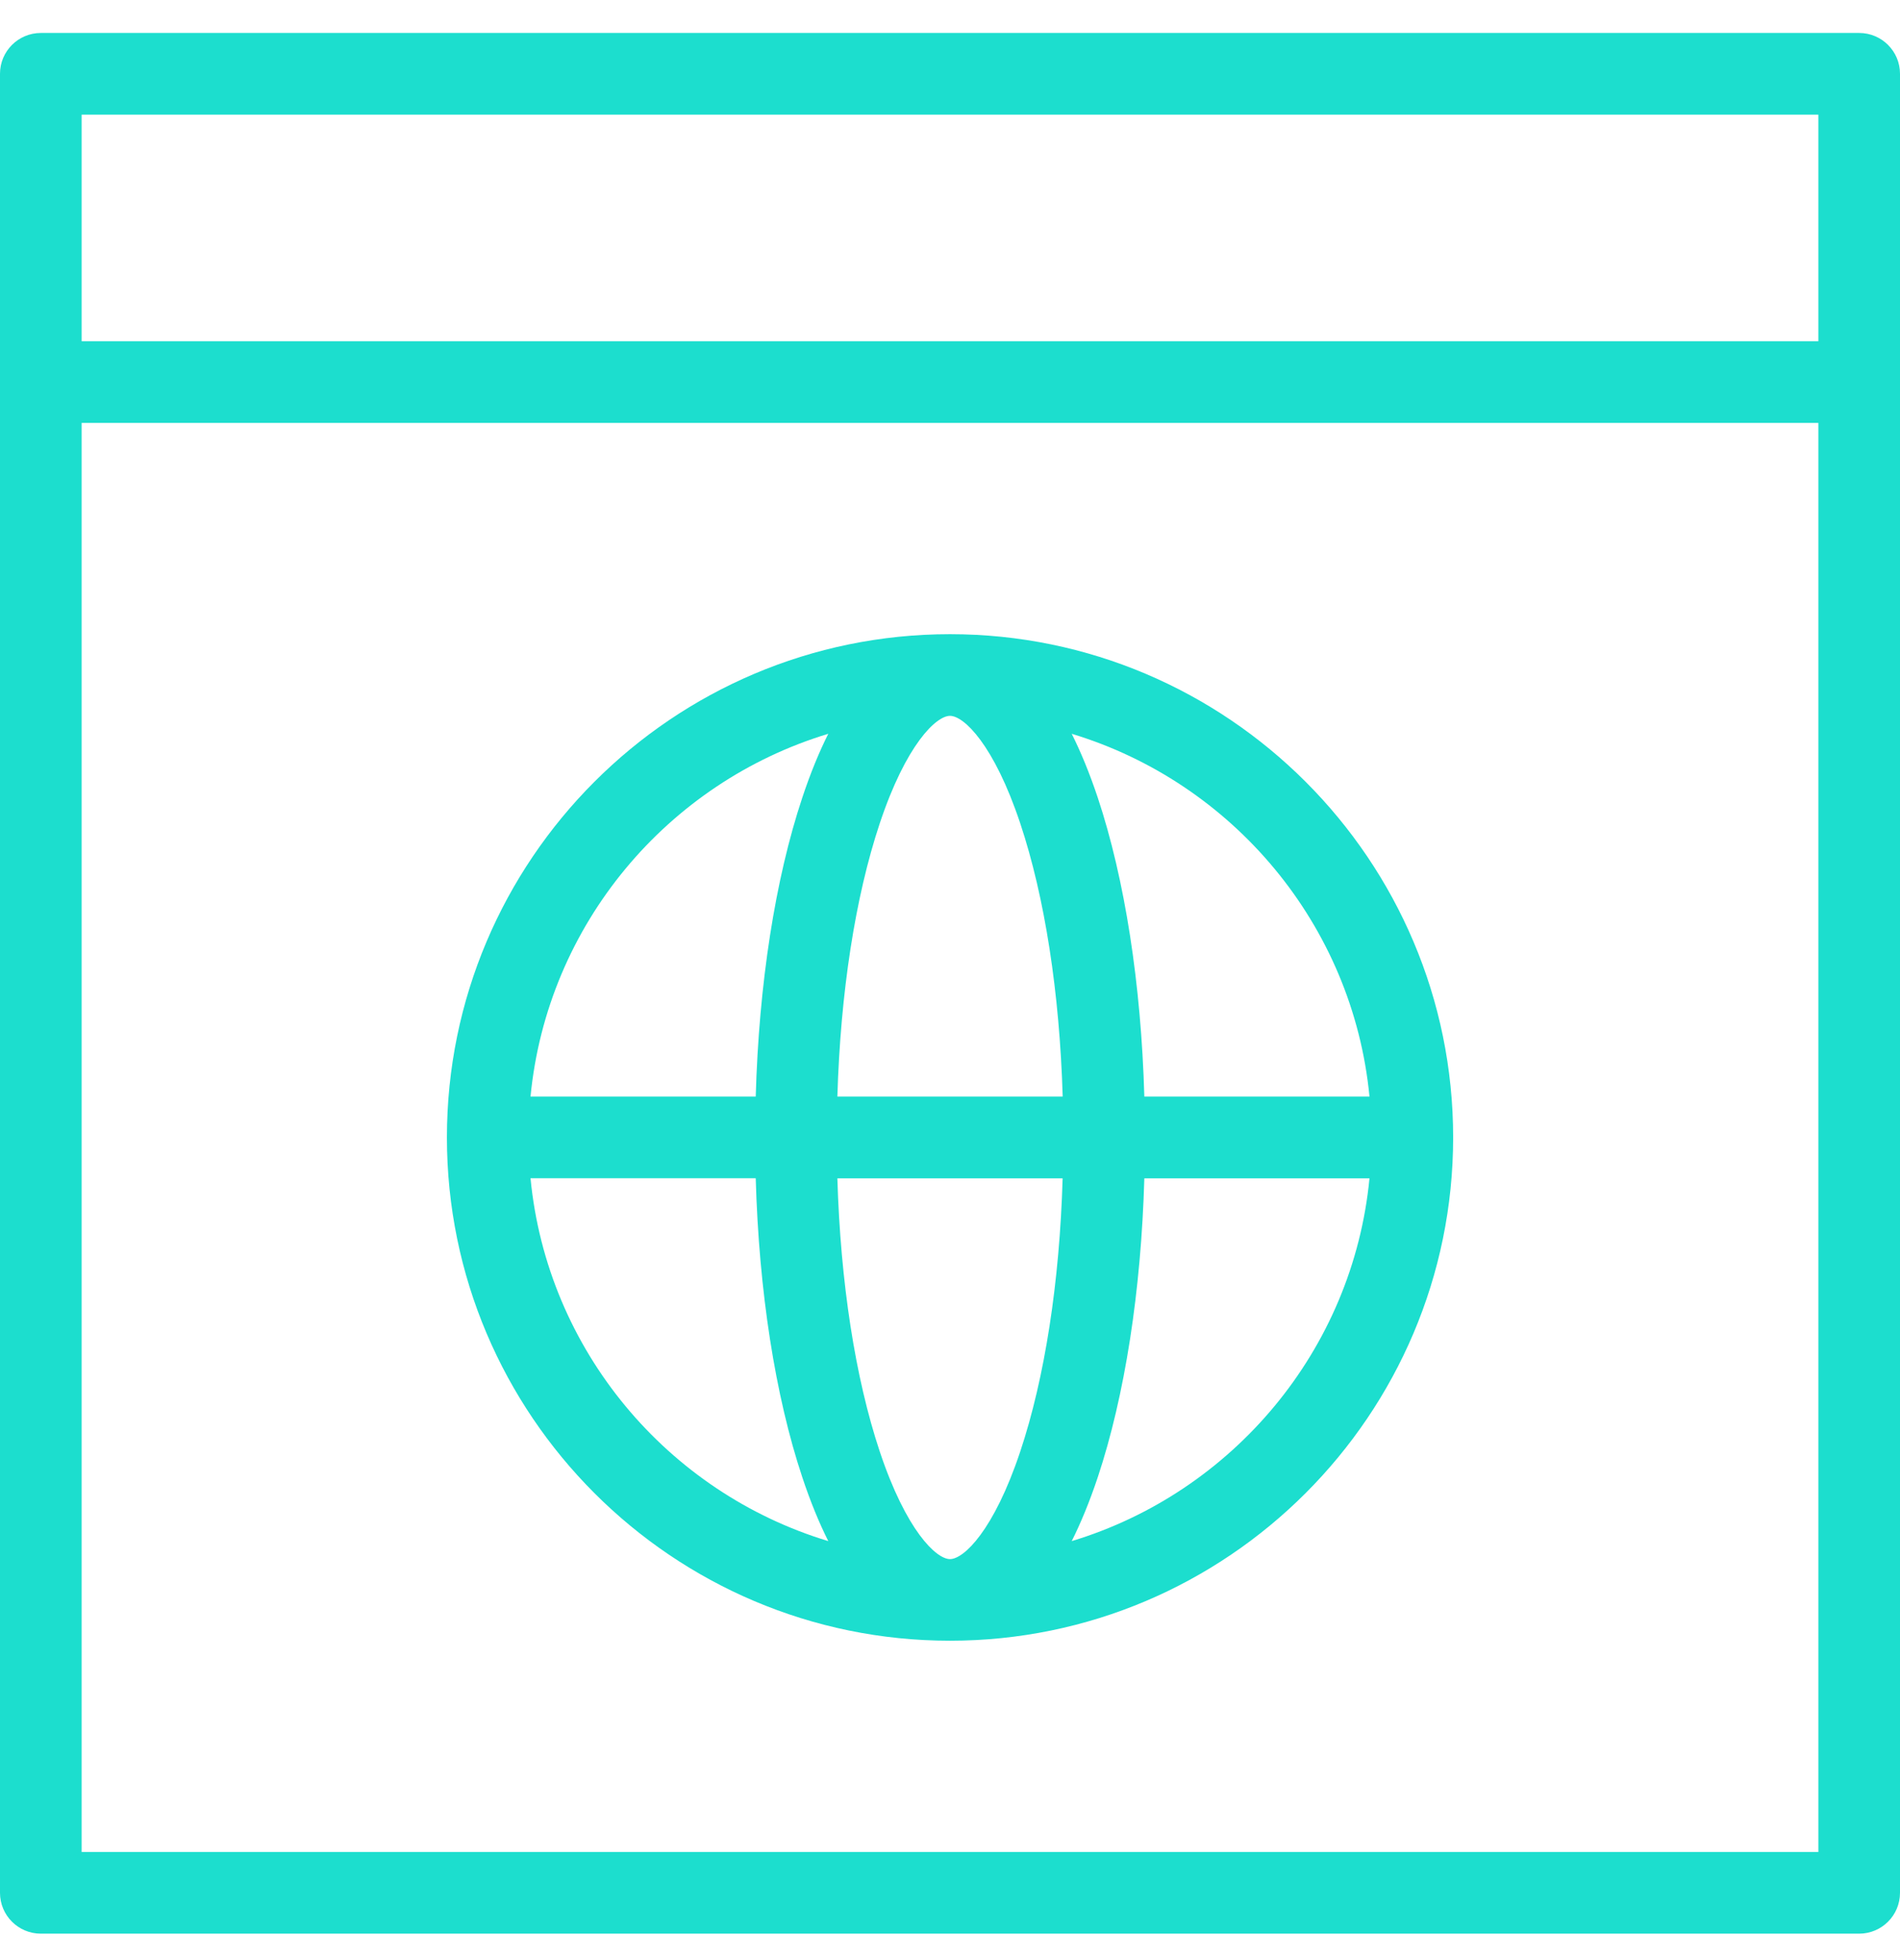
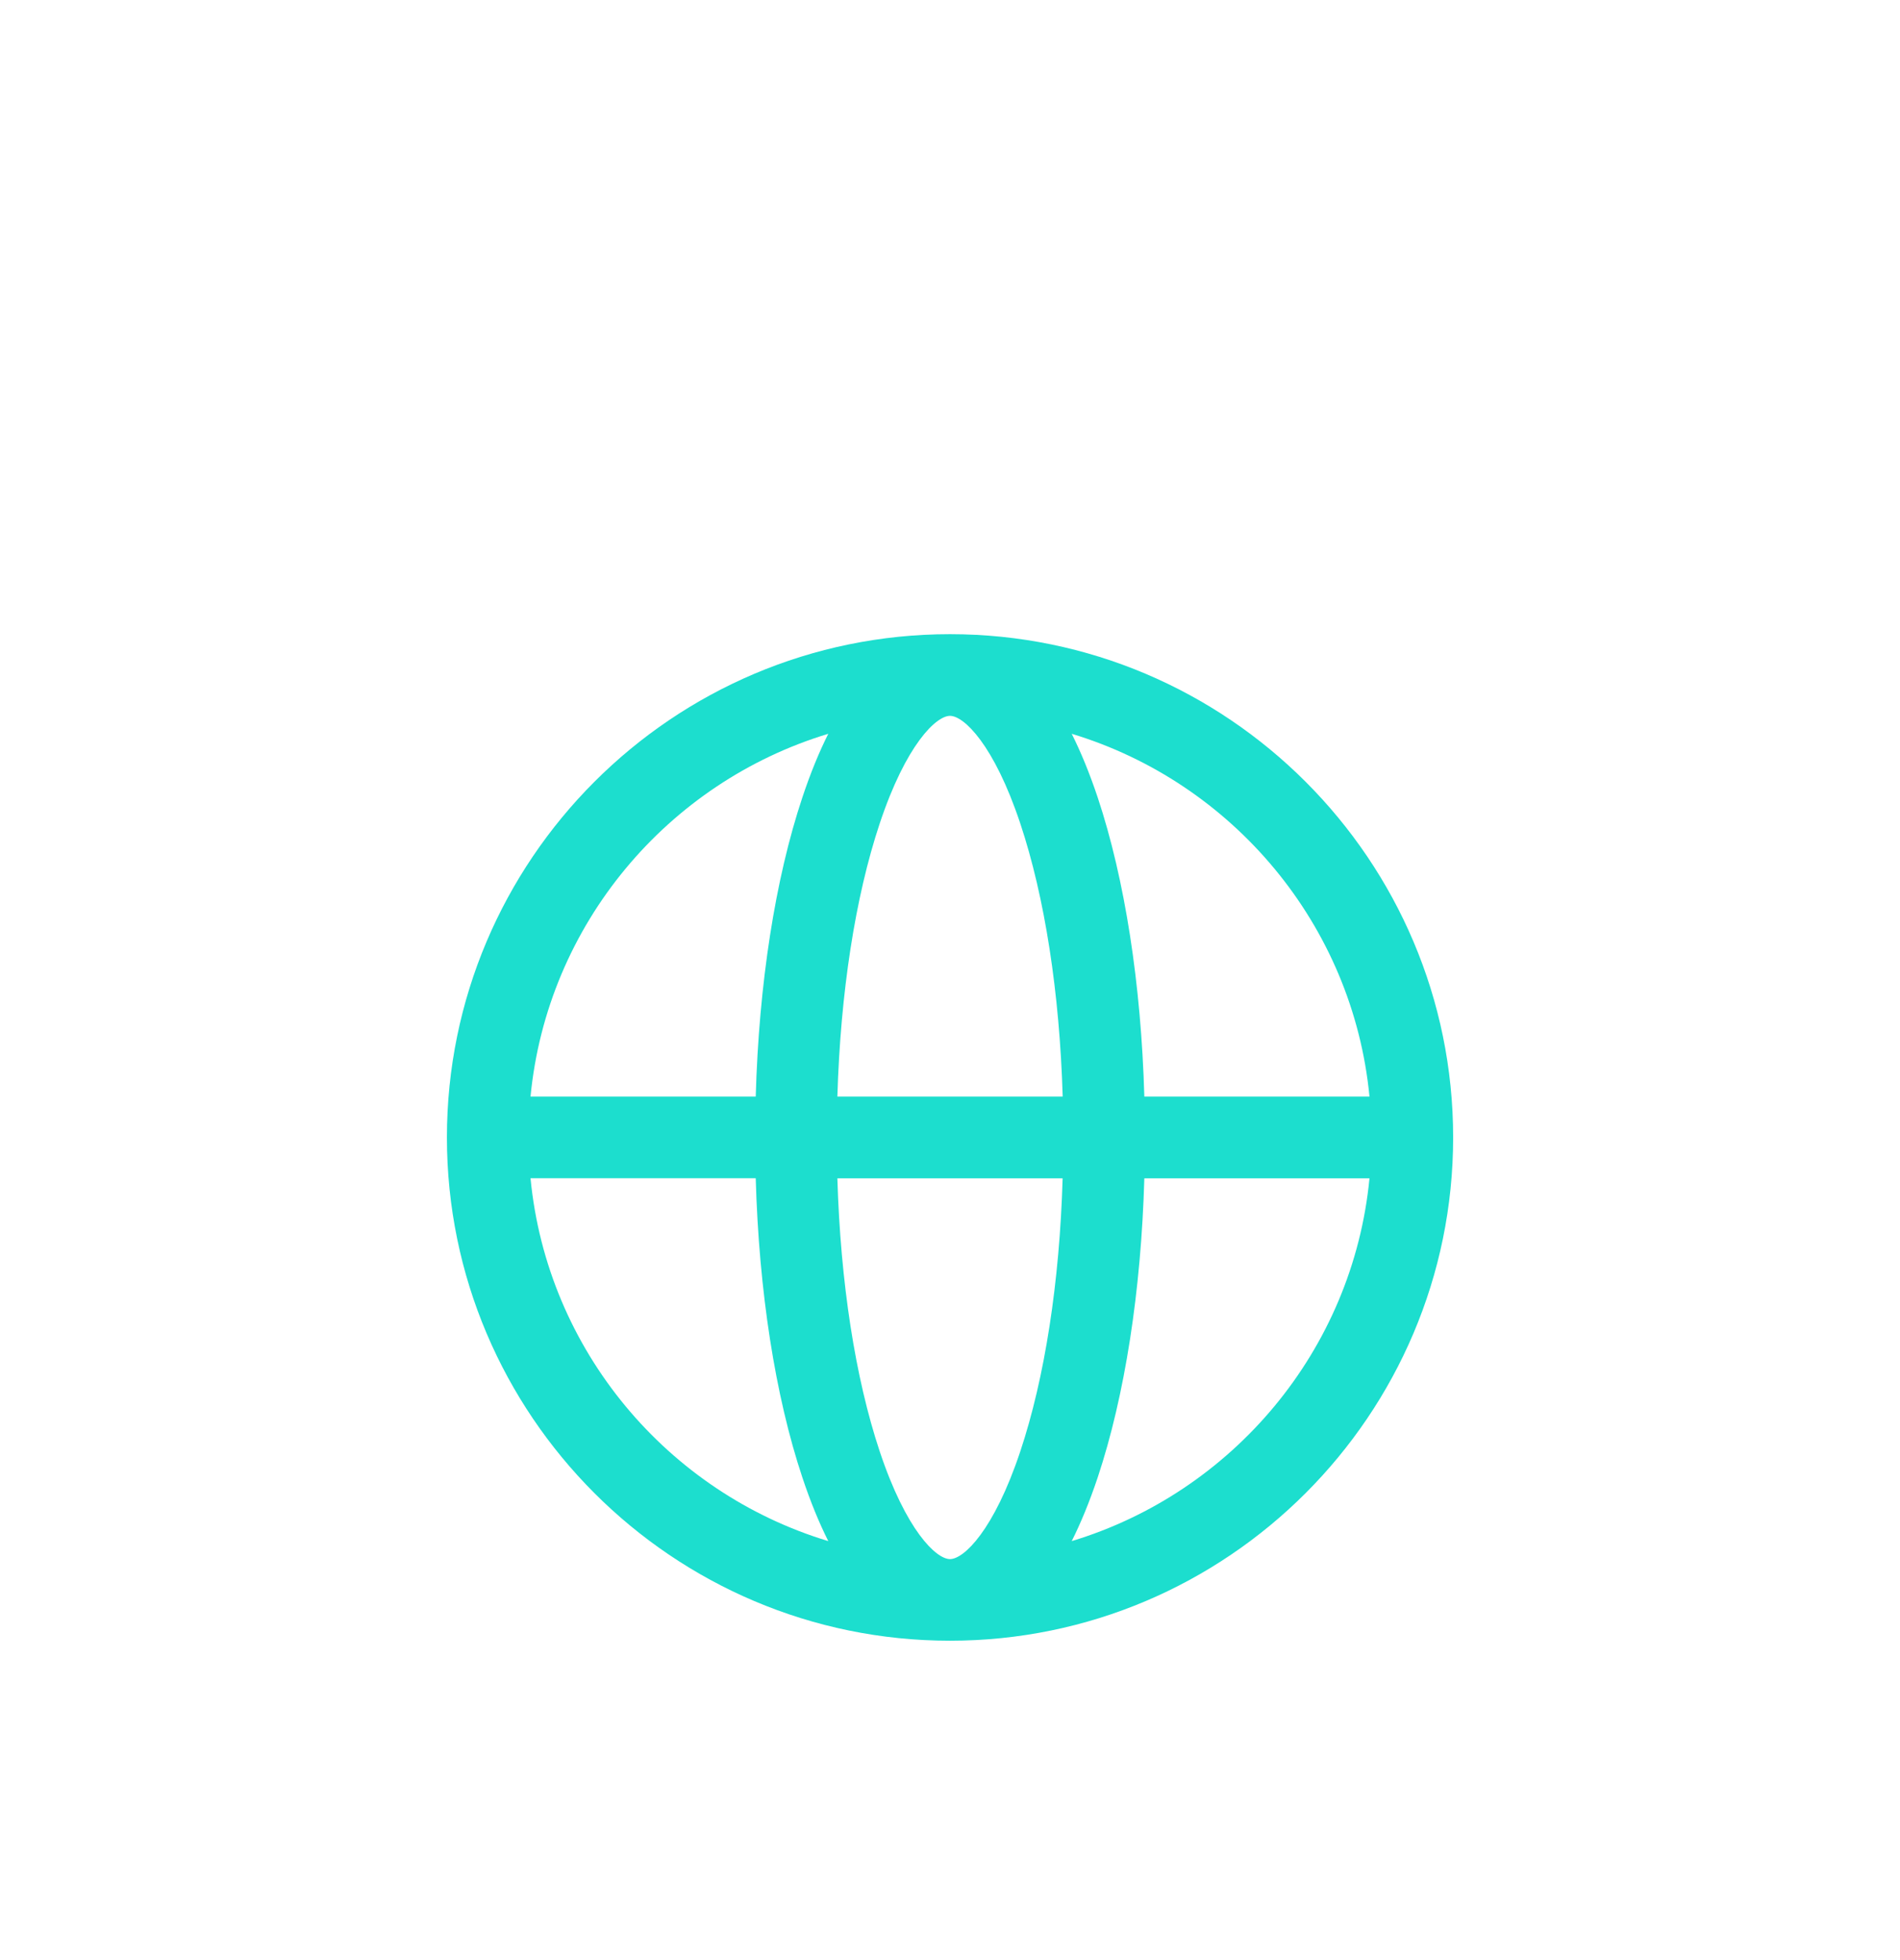
<svg xmlns="http://www.w3.org/2000/svg" width="32" height="33" viewBox="0 0 32 33" fill="none">
  <g clip-path="url(#clip0_4298_722)">
-     <path d="M31.312 0.555H0.688C0.308 0.555 0 0.863 0 1.242V31.867C0 32.247 0.308 32.555 0.688 32.555H31.312C31.692 32.555 32 32.247 32 31.867V1.242C32 0.863 31.692 0.555 31.312 0.555ZM30.625 1.93V5.745H1.375V1.93H30.625ZM1.375 31.18V7.12H30.625V31.18H1.375Z" fill="#1cdece" />
    <path d="M16 10.677C11.328 10.677 7.527 14.478 7.527 19.15C7.527 23.822 11.328 27.623 16 27.623C20.672 27.623 24.474 23.822 24.474 19.15C24.474 14.478 20.672 10.677 16 10.677ZM23.065 18.462H19.273C19.219 16.568 18.945 14.801 18.488 13.427C18.349 13.012 18.202 12.657 18.05 12.354C20.756 13.172 22.785 15.565 23.065 18.462ZM16 26.249C15.767 26.249 15.26 25.766 14.817 24.438C14.403 23.197 14.155 21.584 14.103 19.838H17.897C17.846 21.584 17.597 23.197 17.183 24.438C16.74 25.766 16.233 26.249 16 26.249ZM14.103 18.462C14.155 16.716 14.403 15.103 14.817 13.862C15.26 12.534 15.767 12.052 16 12.052C16.233 12.052 16.74 12.534 17.183 13.862C17.597 15.103 17.846 16.716 17.898 18.462H14.103ZM13.95 12.354C13.798 12.657 13.651 13.012 13.513 13.427C13.055 14.801 12.781 16.568 12.728 18.462H8.935C9.215 15.565 11.244 13.172 13.95 12.354ZM8.935 19.837H12.728C12.781 21.732 13.055 23.499 13.513 24.873C13.651 25.288 13.798 25.643 13.95 25.946C11.244 25.128 9.215 22.735 8.935 19.837ZM18.05 25.946C18.202 25.643 18.349 25.288 18.488 24.873C18.945 23.499 19.219 21.732 19.273 19.838H23.065C22.785 22.735 20.756 25.128 18.05 25.946Z" fill="#1cdece" />
  </g>
  <defs>
    <clipPath id="clip0_4298_722">
      <rect width="32" height="32" fill="white" transform="translate(0 0.555)" />
    </clipPath>
  </defs>
</svg>